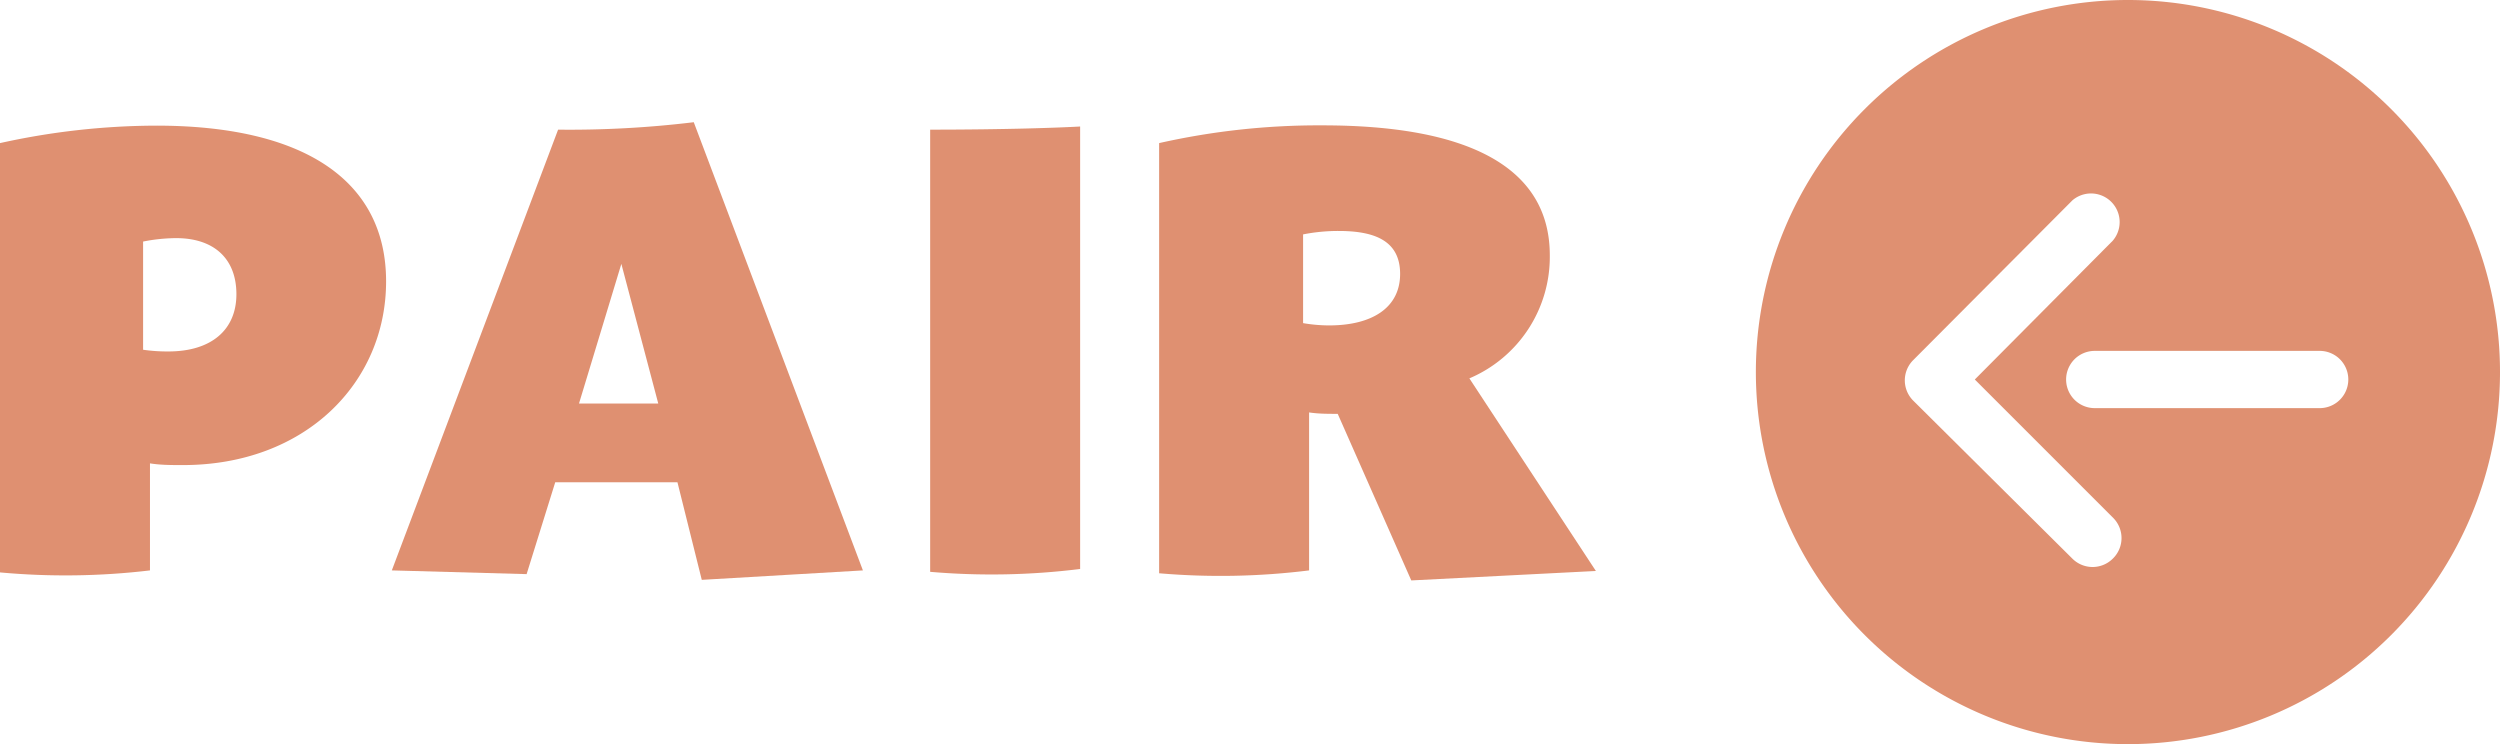
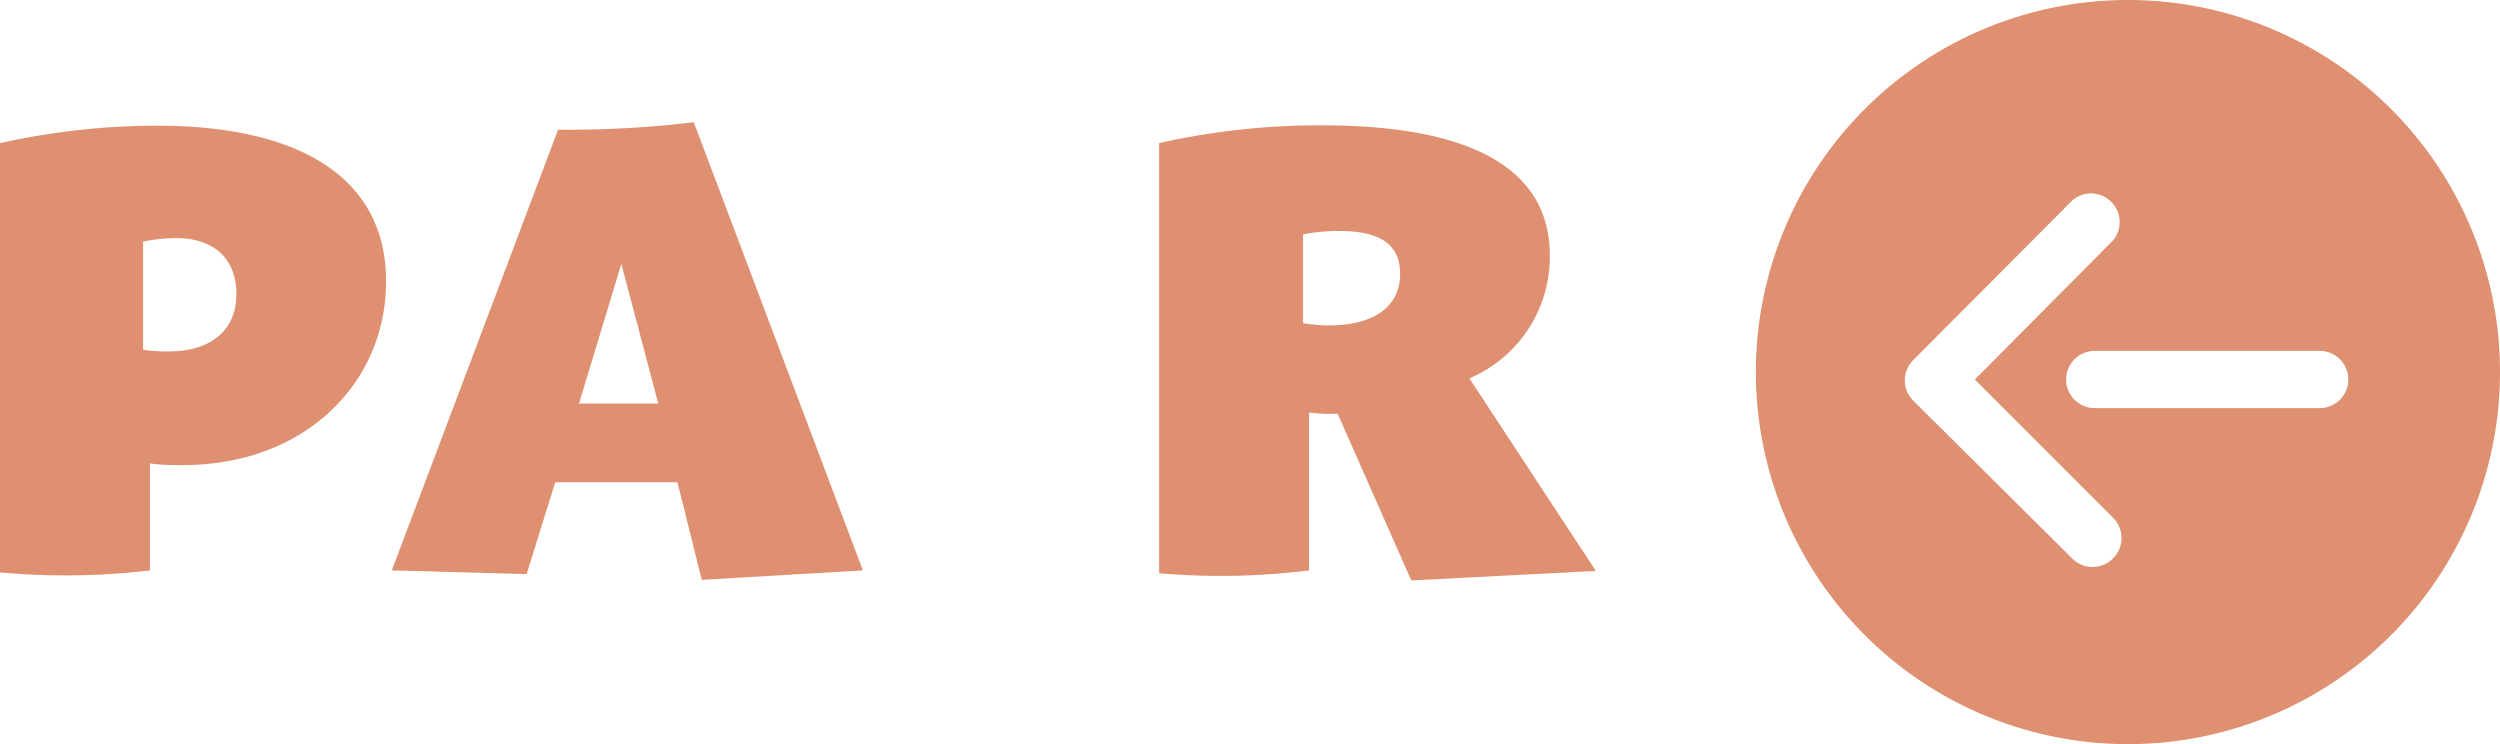
<svg xmlns="http://www.w3.org/2000/svg" width="87.35" height="26" viewBox="0 0 87.35 26">
  <defs>
    <style>.cls-1{fill:#df9071;}</style>
  </defs>
  <g id="レイヤー_2" data-name="レイヤー 2">
    <g id="navigator_right_side_1">
      <path class="cls-1" d="M13.49,9.83c0,3.55-2.83,6.42-7.1,6.42-.39,0-.78,0-1.15-.06v3.74A25,25,0,0,1,0,20V5a25.51,25.51,0,0,1,5.38-.61C10.58,4.37,13.49,6.28,13.49,9.83ZM5.88,12.28c1.51,0,2.38-.76,2.38-2S7.48,8.32,6.15,8.32A6.12,6.12,0,0,0,5,8.44v3.78a5.91,5.91,0,0,0,.86.06Z" />
      <path class="cls-1" d="M23.67,16.85H19.4l-1,3.21-4.71-.13,5.81-15.4a36,36,0,0,0,4.74-.26l5.91,15.66-5.63.33ZM20.23,14.1H23L21.71,9.22,20.23,14.1Z" />
-       <path class="cls-1" d="M37.74,15.88v4a25,25,0,0,1-5.24.1V4.53c2.65,0,4.55-.07,5.24-.11V15.88Z" />
      <path class="cls-1" d="M46.74,14.46c-.34,0-.68,0-1-.05v5.52a25,25,0,0,1-5.24.1V5a25.39,25.39,0,0,1,5.71-.62c5,0,7.94,1.41,7.94,4.54a4.61,4.61,0,0,1-2.81,4.3l4.42,6.73-6.45.33Zm-1.21-3.17a5.4,5.4,0,0,0,.91.08c1.49,0,2.48-.61,2.48-1.8s-.94-1.5-2.15-1.5a6.28,6.28,0,0,0-1.24.12Z" />
      <path class="cls-1" d="M74.35,0a13,13,0,1,0,13,13A13,13,0,0,0,74.35,0Zm-.53,19.52a1,1,0,0,1-1.41,0L66.85,14a1,1,0,0,1,0-1.42L72.41,7a1,1,0,0,1,1.41,1.41L69,13.26l4.84,4.84A1,1,0,0,1,73.82,19.52Zm7.23-5.26H73.19a1,1,0,0,1,0-2h7.86a1,1,0,0,1,0,2Z" />
    </g>
  </g>
</svg>